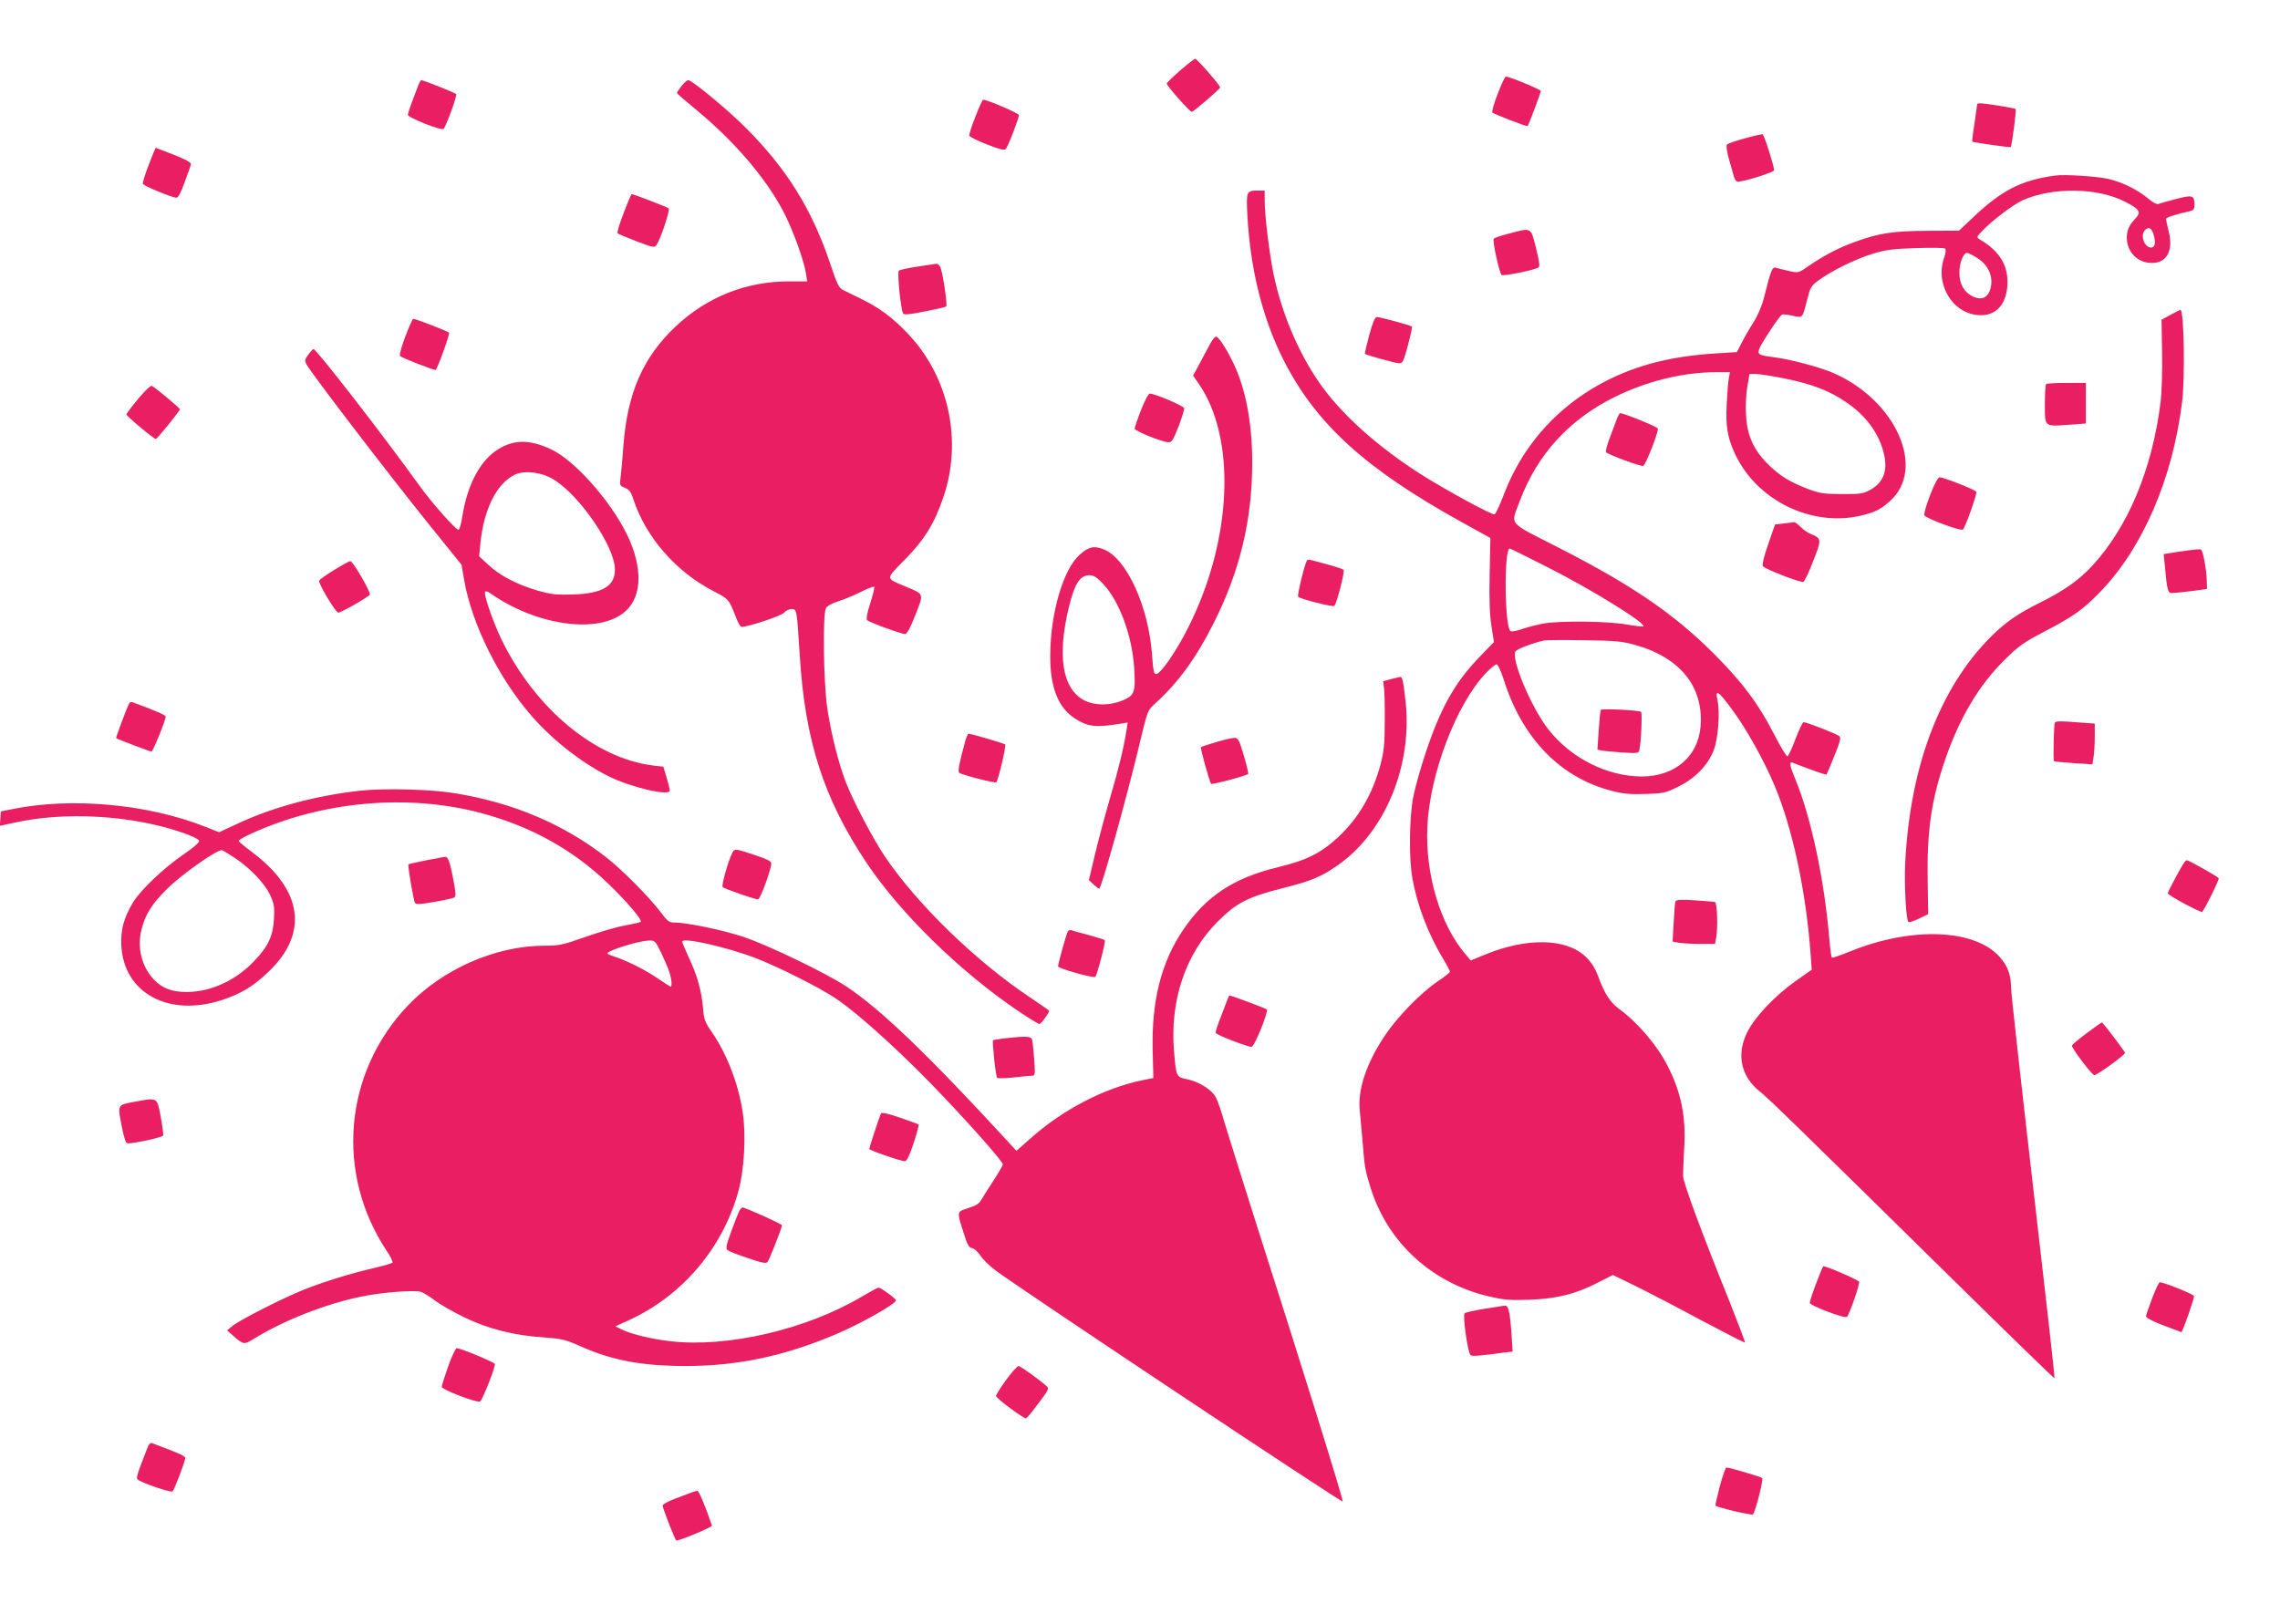
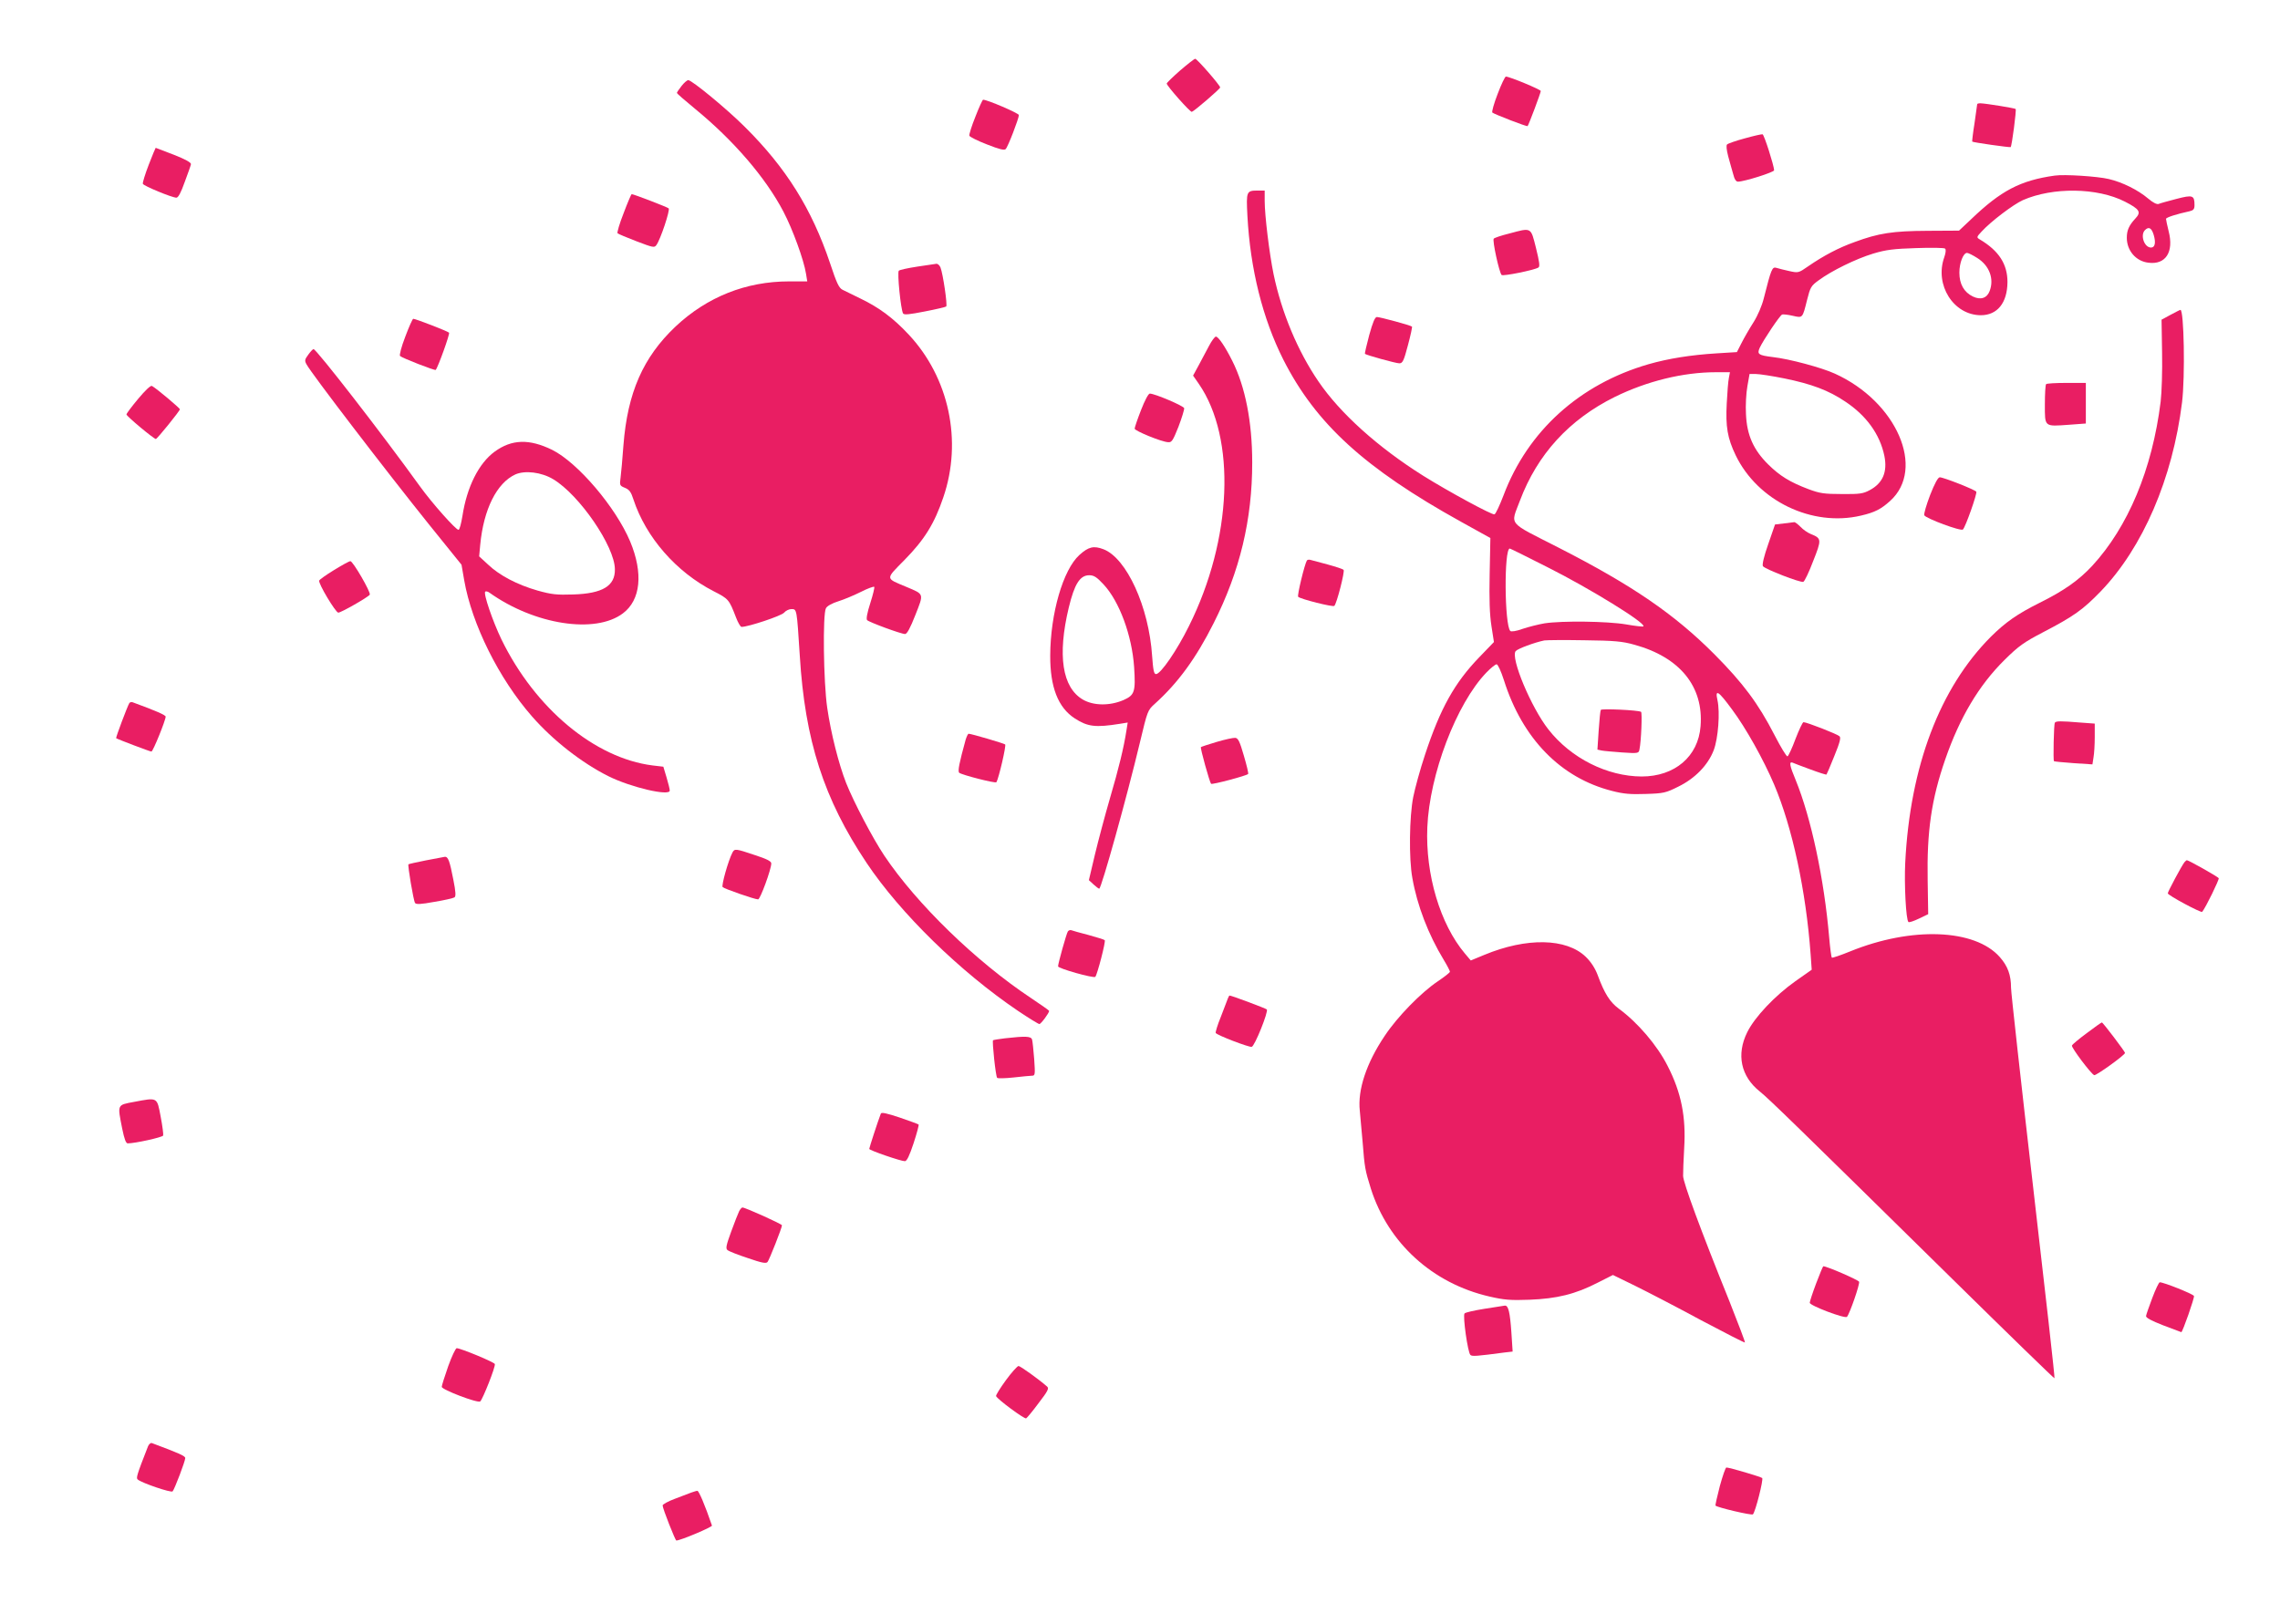
<svg xmlns="http://www.w3.org/2000/svg" version="1.0" width="1280pt" height="912pt" viewBox="0 0 1280 912" preserveAspectRatio="xMidYMid meet">
  <g transform="translate(0,912) scale(0.1,-0.1)" fill="#e91e63" stroke="none">
    <path d="M6625 8724 c-41 -36 -75 -69 -75 -73 0 -13 132 -162 141 -159 15 5 159 129 159 137 0 12 -130 161 -140 161 -5 0 -43 -30 -85 -66z" />
    <path d="M8408 8593 c-21 -54 -34 -101 -30 -105 10 -9 193 -80 198 -76 6 6 74 187 74 197 0 8 -175 81 -196 81 -5 0 -26 -44 -46 -97z" />
-     <path d="M2349 8643 c-43 -112 -59 -157 -59 -168 0 -16 189 -90 200 -79 15 16 78 189 71 196 -6 7 -185 78 -196 78 -3 0 -10 -12 -16 -27z" />
    <path d="M3826 8637 c-15 -19 -26 -36 -26 -39 0 -3 46 -43 102 -89 216 -177 396 -386 496 -577 52 -99 115 -272 127 -349 l7 -43 -102 0 c-242 0 -460 -87 -637 -253 -183 -173 -270 -372 -293 -667 -5 -74 -13 -156 -16 -181 -6 -44 -5 -46 24 -58 25 -10 35 -24 48 -65 70 -213 240 -408 451 -516 84 -43 86 -46 125 -147 11 -29 25 -53 31 -53 38 0 224 62 239 80 9 11 28 20 41 20 31 0 30 2 47 -261 29 -477 135 -805 375 -1164 190 -284 525 -611 850 -831 61 -41 115 -74 120 -74 9 0 55 62 55 74 0 2 -46 35 -102 72 -310 206 -642 529 -823 799 -65 97 -172 301 -215 409 -42 108 -85 278 -106 422 -21 144 -26 527 -7 559 7 13 35 28 70 39 32 10 89 34 127 53 37 19 71 31 74 28 3 -3 -7 -44 -22 -91 -18 -56 -24 -90 -18 -96 12 -12 191 -78 213 -78 11 0 29 33 58 107 48 122 50 115 -49 157 -122 51 -121 41 -11 153 111 113 167 203 217 351 108 316 32 672 -195 914 -86 92 -165 151 -271 202 -41 20 -86 42 -100 49 -20 10 -33 37 -70 149 -103 306 -247 536 -479 766 -101 101 -297 262 -317 262 -7 0 -24 -15 -38 -33z" />
    <path d="M5476 8465 c-21 -52 -36 -100 -34 -107 3 -7 47 -29 99 -49 71 -28 97 -34 105 -26 13 13 74 172 74 191 0 10 -179 87 -201 86 -3 0 -23 -43 -43 -95z" />
    <path d="M11100 8535 c0 -3 -7 -51 -15 -107 -9 -55 -14 -102 -13 -103 5 -5 212 -34 216 -31 7 8 33 208 28 214 -6 5 -166 31 -198 32 -10 0 -18 -2 -18 -5z" />
    <path d="M9795 8343 c-49 -13 -94 -29 -99 -34 -6 -5 -3 -31 6 -66 9 -32 21 -77 28 -100 7 -29 16 -43 27 -43 35 0 203 53 203 64 -1 27 -56 200 -65 202 -6 1 -50 -9 -100 -23z" />
    <path d="M835 8195 c-20 -52 -35 -100 -33 -107 4 -12 162 -77 188 -78 11 0 26 29 47 88 18 48 34 93 35 100 2 9 -32 28 -96 53 -55 21 -101 39 -102 39 -1 0 -19 -43 -39 -95z" />
    <path d="M11535 8134 c-193 -27 -302 -85 -468 -244 l-69 -65 -176 -1 c-196 -1 -275 -13 -410 -63 -90 -32 -175 -77 -262 -137 -53 -37 -55 -37 -105 -26 -27 6 -60 14 -72 18 -24 7 -29 -5 -71 -171 -10 -41 -34 -97 -58 -135 -23 -36 -53 -88 -67 -116 l-26 -51 -113 -7 c-146 -9 -271 -29 -383 -61 -387 -112 -678 -375 -814 -736 -22 -57 -44 -105 -51 -107 -13 -5 -258 128 -399 216 -255 160 -468 352 -589 530 -117 171 -207 387 -252 602 -24 117 -50 331 -50 412 l0 58 -37 0 c-66 0 -67 -3 -60 -142 16 -298 85 -576 202 -808 182 -359 457 -610 996 -909 l166 -92 -4 -202 c-3 -143 0 -228 10 -292 l14 -90 -82 -85 c-139 -144 -219 -287 -305 -548 -27 -81 -56 -187 -66 -237 -22 -110 -25 -347 -5 -455 27 -154 89 -316 177 -461 19 -31 34 -61 34 -65 0 -5 -31 -29 -68 -54 -94 -63 -227 -199 -298 -306 -103 -153 -153 -304 -140 -421 3 -32 10 -112 16 -178 11 -142 14 -156 46 -259 97 -306 347 -533 666 -606 82 -19 118 -22 225 -18 153 6 257 31 383 96 l85 43 125 -61 c69 -34 235 -120 368 -192 134 -71 245 -128 248 -126 2 3 -37 105 -86 229 -164 406 -260 668 -261 706 0 21 2 91 6 155 11 176 -16 313 -93 463 -58 115 -168 244 -275 322 -49 37 -79 83 -118 189 -14 37 -37 73 -66 101 -109 106 -333 110 -571 11 l-75 -31 -33 39 c-139 165 -222 444 -211 708 12 297 163 694 331 869 25 26 51 47 58 47 7 0 25 -39 41 -89 104 -329 319 -549 607 -622 65 -17 105 -20 190 -17 99 3 112 6 182 41 94 46 167 121 199 205 25 66 36 212 21 280 -15 66 5 53 82 -52 77 -103 177 -282 236 -421 102 -240 179 -597 205 -955 l6 -85 -91 -64 c-116 -82 -229 -202 -271 -287 -62 -125 -36 -248 71 -333 49 -39 201 -187 1078 -1050 315 -310 574 -562 576 -560 3 2 -52 486 -120 1074 -68 589 -124 1092 -124 1119 0 71 -18 121 -63 172 -140 159 -496 172 -840 32 -54 -22 -101 -38 -103 -35 -3 3 -10 54 -15 114 -28 326 -101 670 -188 883 -34 81 -38 105 -18 98 6 -3 51 -20 100 -38 48 -18 89 -31 91 -29 2 2 22 49 44 104 31 76 38 103 29 111 -12 12 -184 79 -202 79 -5 0 -25 -42 -45 -94 -19 -52 -40 -96 -45 -98 -6 -1 -38 52 -73 120 -91 177 -177 292 -337 453 -225 226 -462 388 -875 599 -292 149 -270 122 -217 264 98 260 276 455 532 582 181 89 384 139 569 139 l78 0 -6 -32 c-4 -18 -9 -83 -12 -143 -7 -131 4 -195 50 -291 124 -257 429 -404 704 -339 77 18 112 36 163 82 201 181 37 558 -310 715 -74 34 -257 83 -348 93 -81 10 -90 16 -74 52 20 43 113 182 126 187 6 2 33 -1 59 -7 57 -13 55 -15 81 89 18 71 22 79 65 110 73 54 210 121 306 150 73 22 116 27 242 31 85 3 157 2 162 -3 6 -6 3 -26 -5 -49 -55 -155 52 -324 205 -325 93 0 149 69 150 186 0 101 -48 176 -156 240 -18 11 -18 13 11 44 52 57 178 152 231 176 168 74 418 71 573 -8 84 -43 93 -59 59 -95 -36 -39 -48 -66 -48 -108 0 -72 51 -132 121 -140 97 -13 144 60 114 176 -8 33 -15 65 -15 70 0 8 59 27 133 43 21 5 27 12 27 34 0 56 -10 59 -102 35 -46 -12 -90 -24 -99 -28 -10 -4 -32 7 -59 30 -58 49 -145 92 -222 110 -64 15 -248 27 -303 19z m556 -333 c13 -44 7 -71 -15 -71 -38 0 -62 70 -34 98 21 21 37 13 49 -27z m-990 -130 c68 -43 95 -117 69 -185 -15 -40 -50 -52 -94 -31 -50 24 -76 70 -76 134 0 55 22 111 43 111 7 0 33 -13 58 -29z m-1083 -676 c152 -31 248 -67 340 -129 120 -79 196 -185 221 -306 18 -90 -9 -153 -82 -192 -37 -20 -56 -23 -157 -22 -100 0 -124 4 -186 27 -106 40 -162 75 -227 139 -83 82 -120 165 -125 282 -3 49 1 120 8 158 l12 68 35 0 c20 0 92 -11 161 -25z m-1330 -1060 c237 -119 555 -315 538 -332 -2 -3 -46 2 -97 11 -106 18 -360 21 -458 6 -35 -6 -90 -20 -123 -31 -35 -13 -64 -17 -69 -12 -33 33 -36 463 -3 463 3 0 98 -47 212 -105z m487 -435 c256 -70 390 -235 372 -458 -13 -170 -145 -282 -331 -282 -193 1 -396 102 -523 264 -97 123 -214 403 -184 440 12 14 107 49 161 60 14 2 115 3 225 1 168 -2 213 -6 280 -25z" />
    <path d="M8987 5134 c-3 -5 -8 -57 -12 -116 l-7 -107 23 -5 c13 -3 66 -7 116 -11 90 -6 93 -5 97 17 10 47 16 207 9 211 -16 10 -221 19 -226 11z" />
    <path d="M3501 7923 c-23 -58 -38 -110 -34 -113 4 -4 53 -24 107 -45 92 -35 100 -37 111 -21 23 31 78 197 69 206 -7 7 -197 80 -208 80 -2 0 -23 -48 -45 -107z" />
    <path d="M8470 7808 c-41 -10 -79 -23 -84 -28 -9 -9 30 -188 44 -204 8 -8 183 27 207 42 9 6 5 33 -14 110 -30 118 -23 115 -153 80z" />
    <path d="M5150 7623 c-52 -8 -99 -18 -104 -23 -10 -9 11 -219 24 -240 5 -9 35 -6 121 11 63 12 117 25 121 28 8 7 -18 183 -32 219 -5 12 -15 21 -22 21 -7 -1 -56 -8 -108 -16z" />
    <path d="M12185 7352 l-50 -27 3 -185 c2 -102 -2 -225 -8 -275 -47 -380 -183 -704 -385 -923 -75 -80 -156 -138 -295 -207 -126 -63 -191 -109 -273 -190 -287 -288 -454 -728 -481 -1270 -6 -119 4 -319 18 -332 3 -4 30 5 59 19 l52 25 -3 189 c-5 276 21 456 99 681 81 234 189 416 333 558 79 78 107 98 216 155 173 90 223 126 323 229 237 246 404 634 457 1061 18 146 11 521 -9 520 -3 0 -28 -13 -56 -28z" />
    <path d="M7687 7239 c-15 -56 -26 -104 -24 -106 8 -7 173 -53 193 -53 18 0 25 13 48 101 15 55 25 103 23 105 -6 7 -180 54 -197 54 -11 0 -23 -29 -43 -101z" />
    <path d="M2275 7229 c-22 -57 -34 -104 -29 -108 13 -12 196 -83 200 -78 12 12 81 203 75 209 -7 8 -188 78 -201 78 -4 0 -24 -45 -45 -101z" />
    <path d="M6787 7177 c-15 -28 -42 -78 -58 -109 l-31 -57 32 -46 c211 -306 188 -872 -55 -1360 -67 -136 -159 -270 -185 -270 -12 0 -16 21 -22 102 -18 275 -143 549 -273 599 -55 21 -84 14 -135 -32 -92 -83 -163 -329 -164 -564 -1 -178 44 -293 138 -354 73 -47 116 -52 254 -30 l43 7 -7 -44 c-15 -97 -43 -212 -92 -379 -28 -96 -66 -239 -85 -318 l-34 -144 26 -24 c14 -13 29 -24 32 -24 12 0 155 513 229 823 42 176 43 179 83 215 131 118 232 257 330 452 148 293 217 582 217 903 0 228 -39 426 -112 571 -40 80 -78 136 -92 136 -6 0 -24 -24 -39 -53z m-592 -1338 c89 -95 160 -287 172 -465 9 -139 3 -157 -60 -185 -77 -33 -168 -32 -228 3 -116 68 -143 249 -79 516 32 133 63 182 115 182 26 0 42 -10 80 -51z" />
    <path d="M1731 7129 c-20 -27 -22 -34 -10 -55 26 -50 450 -603 686 -897 l184 -228 15 -87 c43 -247 195 -553 381 -765 117 -134 280 -261 428 -335 126 -63 345 -114 345 -81 0 8 -8 41 -18 74 l-18 60 -60 7 c-325 41 -660 320 -849 708 -49 102 -102 256 -91 268 4 3 15 1 24 -6 253 -180 594 -233 749 -116 100 75 115 225 41 403 -81 193 -294 443 -438 515 -129 63 -227 60 -323 -10 -89 -65 -156 -198 -181 -362 -7 -42 -16 -77 -22 -77 -15 0 -148 149 -217 245 -211 293 -581 770 -597 770 -3 0 -17 -14 -29 -31z m1375 -700 c147 -88 345 -377 346 -505 2 -94 -69 -137 -235 -142 -92 -3 -120 0 -199 22 -115 33 -214 85 -278 146 l-50 46 6 65 c19 200 93 347 197 395 54 24 147 13 213 -27z" />
    <path d="M11487 6963 c-4 -3 -7 -55 -7 -114 0 -128 -5 -124 136 -114 l94 7 0 114 0 114 -108 0 c-60 0 -112 -3 -115 -7z" />
    <path d="M776 6881 c-36 -43 -66 -83 -66 -88 0 -10 154 -138 165 -138 7 0 135 158 135 167 0 6 -130 116 -157 131 -7 4 -37 -24 -77 -72z" />
    <path d="M6406 6818 c-20 -51 -36 -98 -36 -105 0 -12 150 -74 188 -76 20 -2 27 9 58 87 19 50 33 96 32 104 -3 13 -165 82 -193 82 -8 0 -29 -40 -49 -92z" />
-     <path d="M9079 6773 c-5 -16 -24 -63 -40 -107 -17 -43 -27 -82 -22 -86 17 -15 196 -81 208 -76 14 5 88 194 82 210 -4 10 -190 86 -211 86 -3 0 -11 -12 -17 -27z" />
    <path d="M10836 6341 c-21 -55 -36 -106 -33 -114 6 -17 207 -92 217 -80 15 15 81 203 75 212 -6 11 -184 81 -205 81 -10 0 -29 -35 -54 -99z" />
    <path d="M10015 6181 l-50 -6 -38 -110 c-24 -68 -35 -115 -30 -124 10 -16 211 -94 227 -88 7 3 32 55 55 116 48 121 48 128 -12 152 -18 7 -44 25 -59 41 -15 15 -31 27 -35 26 -4 0 -30 -4 -58 -7z" />
-     <path d="M12280 6029 c-36 -5 -80 -11 -99 -15 l-34 -5 7 -72 c12 -130 16 -147 39 -147 11 0 60 5 109 11 l88 12 -1 46 c-2 67 -22 174 -34 176 -5 2 -39 -1 -75 -6z" />
    <path d="M7337 5973 c-13 -21 -56 -198 -49 -204 13 -13 196 -59 203 -51 14 14 60 195 52 202 -4 5 -44 18 -88 30 -44 12 -87 23 -97 26 -9 3 -18 1 -21 -3z" />
    <path d="M1875 5919 c-44 -27 -81 -53 -83 -59 -6 -16 92 -179 107 -180 16 0 168 87 177 101 7 13 -95 189 -109 188 -7 0 -48 -23 -92 -50z" />
-     <path d="M7810 5307 l-45 -12 5 -40 c3 -22 5 -107 4 -190 0 -122 -5 -166 -23 -235 -45 -169 -124 -304 -240 -412 -95 -88 -177 -129 -339 -168 -247 -60 -401 -162 -529 -350 -123 -181 -178 -397 -172 -674 l4 -159 -64 -13 c-214 -44 -449 -167 -630 -330 l-75 -66 -40 44 c-452 492 -720 750 -916 880 -116 76 -440 232 -578 278 -118 39 -317 80 -387 80 -28 0 -39 8 -76 58 -63 84 -213 235 -304 307 -240 187 -520 306 -845 360 -134 23 -392 30 -530 16 -249 -26 -500 -93 -701 -188 l-99 -46 -78 31 c-324 128 -752 167 -1087 98 l-60 -12 -3 -40 -3 -41 83 18 c284 63 652 42 936 -54 59 -20 98 -39 100 -48 2 -9 -30 -37 -84 -74 -112 -76 -245 -202 -288 -273 -51 -87 -69 -151 -65 -240 13 -269 268 -406 568 -306 106 35 173 76 258 157 227 216 193 460 -94 674 -40 30 -73 57 -73 62 0 4 30 22 68 39 398 183 878 227 1292 117 281 -75 517 -206 716 -398 104 -100 191 -203 181 -213 -3 -3 -42 -12 -85 -20 -44 -7 -144 -36 -223 -64 -130 -46 -150 -50 -231 -50 -276 0 -575 -132 -771 -339 -357 -378 -404 -940 -117 -1373 23 -33 37 -64 33 -68 -4 -4 -49 -17 -99 -29 -135 -31 -281 -76 -397 -122 -120 -48 -362 -171 -403 -205 l-29 -24 35 -31 c57 -50 61 -50 114 -17 166 103 407 198 606 238 109 23 290 37 331 27 13 -4 49 -25 79 -48 30 -23 105 -66 165 -95 134 -65 278 -102 442 -113 108 -8 126 -12 211 -50 179 -80 346 -111 594 -111 289 0 552 56 838 177 146 62 340 172 340 192 0 9 -85 71 -98 71 -5 0 -47 -23 -93 -50 -311 -185 -754 -288 -1076 -251 -109 13 -225 41 -277 68 l-31 16 73 33 c301 137 529 405 617 724 33 118 44 315 25 441 -22 156 -88 329 -172 451 -40 58 -46 74 -51 135 -8 97 -32 184 -78 282 -21 46 -39 88 -39 94 0 26 251 -31 413 -93 127 -49 356 -164 447 -225 134 -89 400 -332 622 -569 180 -191 318 -350 318 -364 0 -6 -24 -47 -52 -90 -29 -44 -60 -93 -69 -109 -11 -21 -30 -33 -72 -46 -67 -21 -66 -19 -28 -137 21 -69 31 -86 48 -88 12 -2 33 -21 47 -42 14 -22 52 -58 83 -82 139 -104 1948 -1308 1951 -1299 4 11 -236 781 -481 1546 -82 259 -164 520 -182 580 -17 61 -39 125 -49 143 -22 43 -94 88 -161 102 -62 13 -62 13 -74 158 -24 283 65 547 244 726 108 108 168 139 374 191 154 39 212 63 306 130 263 187 415 558 376 916 -12 111 -18 140 -30 138 -3 0 -26 -6 -51 -12z m-6492 -1004 c85 -56 169 -144 198 -208 23 -49 26 -67 22 -133 -5 -97 -31 -154 -109 -236 -104 -111 -244 -175 -379 -176 -87 0 -138 20 -187 71 -68 72 -94 179 -69 278 22 88 58 145 145 231 84 83 285 224 308 216 8 -3 40 -23 71 -43z m2391 -527 c17 -35 38 -83 46 -106 15 -41 20 -90 10 -90 -3 0 -35 21 -72 46 -68 47 -175 101 -245 123 -21 7 -38 14 -38 17 0 17 176 72 236 73 29 1 34 -4 63 -63z" />
    <path d="M726 5172 c-11 -18 -77 -194 -74 -197 6 -5 190 -75 198 -75 9 0 80 176 80 196 0 9 -55 33 -186 81 -7 2 -15 0 -18 -5z" />
    <path d="M11536 5062 c-6 -10 -10 -211 -5 -216 2 -2 52 -7 110 -11 l106 -7 6 39 c4 21 7 72 7 114 l0 76 -82 6 c-109 9 -136 9 -142 -1z" />
    <path d="M5421 4966 c-36 -131 -45 -176 -36 -185 14 -12 204 -61 209 -53 13 22 56 206 49 212 -7 6 -190 60 -205 60 -4 0 -11 -15 -17 -34z" />
    <path d="M6830 4954 c-47 -14 -86 -27 -88 -29 -5 -4 49 -198 57 -206 6 -6 198 45 208 55 3 3 -8 49 -24 103 -23 80 -32 98 -48 100 -11 1 -58 -9 -105 -23z" />
    <path d="M4112 4333 c-24 -46 -63 -186 -55 -194 10 -10 180 -69 199 -69 12 0 74 169 74 202 0 12 -25 25 -93 47 -107 36 -113 37 -125 14z" />
    <path d="M2391 4289 c-51 -10 -95 -20 -98 -22 -5 -6 28 -203 37 -217 6 -9 32 -8 108 6 56 9 107 21 113 25 9 5 8 30 -6 100 -20 103 -29 130 -48 128 -7 -1 -54 -10 -106 -20z" />
    <path d="M12263 4278 c-16 -21 -93 -165 -93 -174 0 -11 187 -111 193 -104 19 22 97 182 93 189 -6 9 -169 101 -179 101 -2 0 -9 -6 -14 -12z" />
-     <path d="M9406 4058 c-3 -7 -7 -61 -10 -119 l-6 -106 37 -7 c21 -3 75 -6 119 -6 l82 0 6 31 c11 58 7 199 -6 204 -7 2 -59 6 -116 10 -79 5 -103 3 -106 -7z" />
    <path d="M5995 3890 c-8 -12 -55 -180 -55 -196 0 -12 199 -68 209 -59 11 12 60 200 53 206 -4 4 -45 16 -91 29 -46 12 -90 24 -97 27 -6 2 -15 -1 -19 -7z" />
    <path d="M6893 3513 c-4 -10 -21 -56 -39 -102 -19 -46 -31 -87 -29 -91 8 -13 186 -81 202 -78 17 3 95 199 85 210 -6 6 -198 78 -209 78 -2 0 -7 -8 -10 -17z" />
    <path d="M11715 3319 c-44 -33 -82 -64 -83 -70 -4 -11 107 -159 125 -166 10 -4 173 113 173 125 0 7 -124 171 -130 171 -3 0 -41 -27 -85 -60z" />
    <path d="M5642 3290 c-34 -4 -64 -9 -67 -11 -6 -7 15 -203 23 -211 4 -4 46 -3 92 2 47 5 93 10 104 10 17 0 18 6 12 93 -4 50 -9 100 -12 110 -6 19 -36 20 -152 7z" />
    <path d="M753 2933 c-97 -18 -94 -13 -67 -150 12 -59 21 -83 31 -83 41 0 195 34 199 44 2 6 -4 54 -14 106 -21 111 -16 108 -149 83z" />
    <path d="M4945 2867 c-17 -44 -65 -192 -65 -198 0 -8 177 -69 200 -69 11 0 26 31 49 101 18 55 31 103 28 105 -2 2 -50 20 -106 39 -72 24 -103 31 -106 22z" />
    <path d="M4150 2320 c-6 -12 -26 -63 -45 -115 -28 -77 -32 -95 -21 -104 8 -7 59 -27 114 -45 78 -27 103 -32 111 -22 10 12 81 192 81 206 0 7 -206 100 -222 100 -4 0 -12 -9 -18 -20z" />
    <path d="M10196 1914 c-20 -53 -36 -102 -36 -109 0 -16 198 -91 209 -79 16 19 73 184 68 197 -4 10 -180 87 -201 87 -2 0 -20 -43 -40 -96z" />
    <path d="M12083 1832 c-18 -48 -34 -93 -35 -101 -2 -10 30 -27 97 -53 55 -21 101 -38 101 -38 7 0 75 194 71 203 -4 11 -169 77 -192 77 -5 0 -24 -40 -42 -88z" />
    <path d="M8333 1771 c-56 -9 -106 -20 -111 -26 -11 -12 18 -220 33 -233 9 -9 35 -7 193 14 l44 5 -7 107 c-8 115 -17 153 -37 151 -7 -1 -59 -9 -115 -18z" />
    <path d="M2516 1448 c-20 -57 -36 -108 -36 -115 0 -16 202 -93 216 -82 14 12 87 196 82 210 -4 11 -190 88 -214 89 -6 0 -28 -46 -48 -102z" />
    <path d="M5647 1370 c-32 -44 -57 -84 -55 -89 6 -17 160 -131 169 -125 5 3 37 41 70 86 51 66 59 82 48 92 -45 40 -151 116 -161 116 -7 -1 -39 -36 -71 -80z" />
    <path d="M831 999 c-65 -166 -68 -179 -57 -187 25 -20 187 -75 195 -66 11 12 71 170 71 187 0 12 -37 28 -187 84 -7 3 -17 -6 -22 -18z" />
    <path d="M9655 775 c-15 -58 -26 -107 -24 -109 12 -11 203 -56 210 -49 14 14 60 196 52 204 -8 7 -183 59 -201 59 -5 0 -21 -47 -37 -105z" />
    <path d="M3880 739 c-14 -5 -55 -21 -92 -35 -38 -14 -68 -31 -68 -37 0 -17 71 -197 77 -197 23 0 203 76 200 84 -40 117 -74 196 -82 195 -5 0 -21 -5 -35 -10z" />
  </g>
</svg>